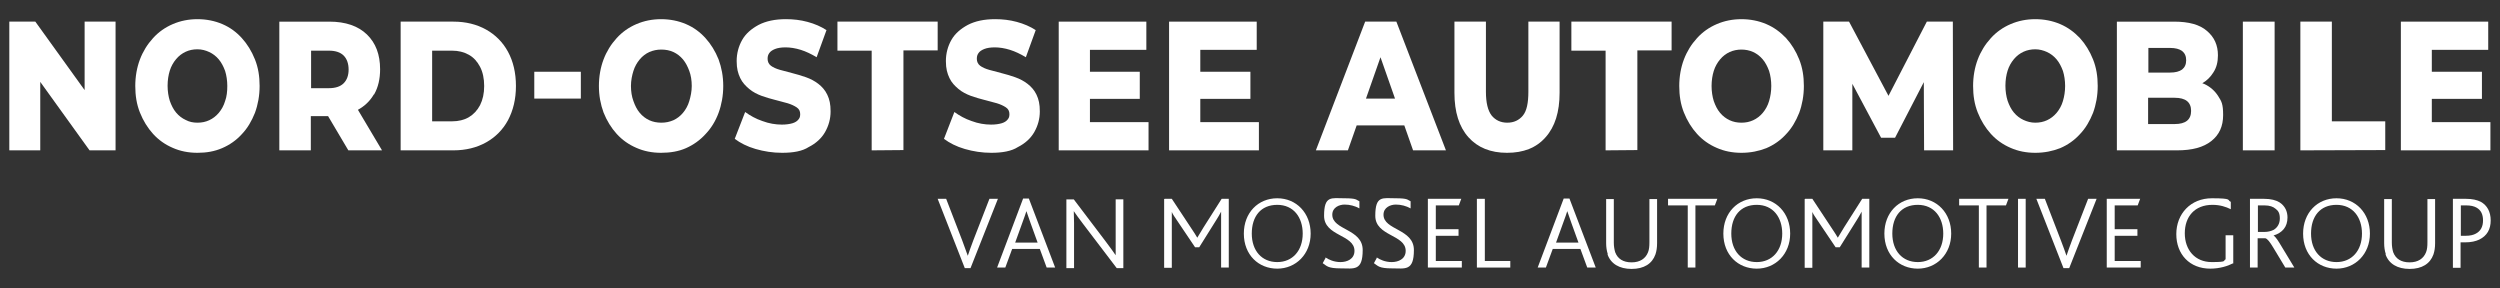
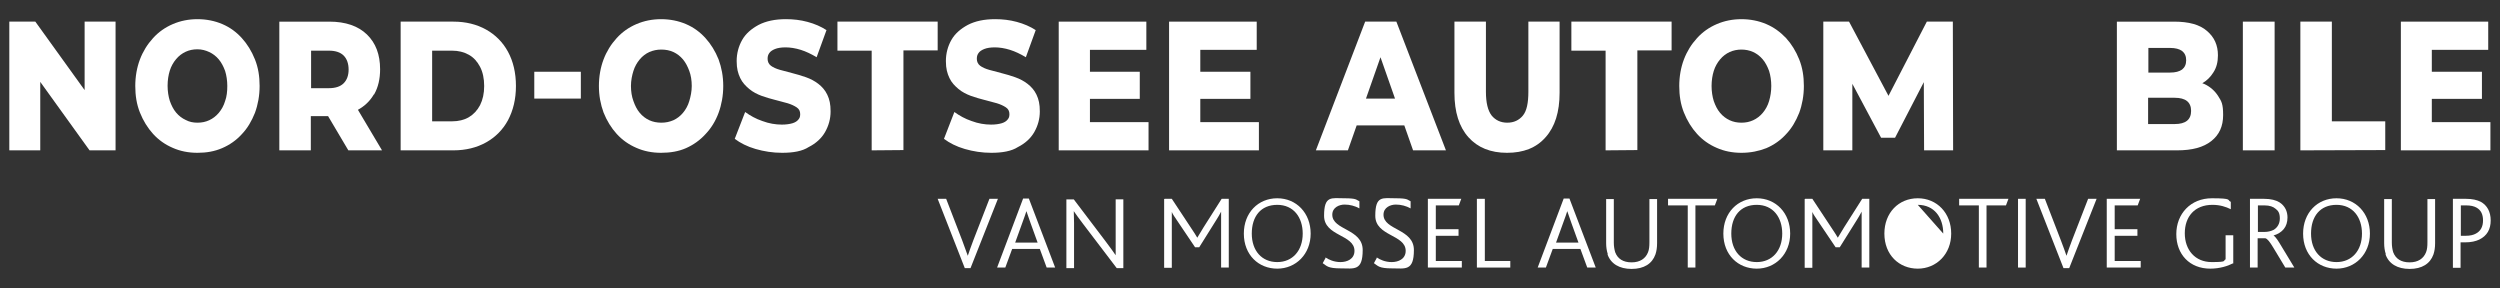
<svg xmlns="http://www.w3.org/2000/svg" id="Ebene_1" version="1.1" viewBox="0 0 912.9 105.2">
  <rect x="0" y="0" width="912.9" height="105.2" fill="#333333" stroke="none" />
  <defs>
    <style>
      .st0 {
        fill: #fff;
      }
    </style>
  </defs>
  <g>
    <path class="st0" d="M342.4,72.6h3.1l5.9,15.3c.8,2.2,1.4,3.9,2,5.5h0c.5-1.5,1.1-3.2,2-5.6l5.9-15.2h3.1l-10,25.3h-2.1l-9.9-25.3Z" />
    <path class="st0" d="M373.8,72.5h1.9l9.6,25.2h-3.1l-2.5-6.8h-10.1l-2.5,6.8h-3l9.5-25.2ZM378.9,88.6l-2.6-7.2c-.8-2.2-1.2-3.4-1.5-4.3h0c-.3,1-.7,2.1-1.5,4.3l-2.6,7.2h8.3Z" />
    <path class="st0" d="M407.7,97.8l-12.1-15.9c-1.5-2-2.7-3.6-3.5-4.8h0c0,1.3.1,2.3.1,4.3v16.5h-2.8v-25.1h2.7l11.6,15.3c1.6,2.1,2.8,3.8,3.7,5.1h0c0-1.3,0-2.4,0-4.4v-16h2.8v25.1h-2.4Z" />
    <path class="st0" d="M425.3,72.6h2.6l7,10.6c1.1,1.6,1.7,2.6,2.3,3.6h0c.6-1,1.3-2.2,2.3-3.8l6.6-10.4h2.6v25.1h-2.8v-16.1c0-1.3,0-2.9,0-4.3h0c-.5,1-1.3,2.3-1.8,3.1l-6.2,9.9h-1.5l-6.8-10.1c-.5-.8-1.3-1.8-1.7-2.8h0c0,1.2,0,2.9,0,4.2v16.2h-2.8v-25.1Z" />
    <path class="st0" d="M454.2,85.3c0-7.6,5.2-12.9,12.2-12.9s12.2,5.4,12.2,12.9-5.4,12.8-12.2,12.8-12.2-5-12.2-12.8ZM475.7,85.3c0-5.9-3.3-10.5-9.3-10.5s-9.3,4.2-9.3,10.5,3.7,10.4,9.3,10.4,9.3-4.2,9.3-10.4Z" />
    <path class="st0" d="M484,94c1.2.8,3.1,1.7,5.5,1.7s5.1-1.1,5.1-4.1c0-6-11.1-5.3-11.1-12.8s2.7-6.4,7.4-6.4,4.3.6,5.5,1.1v2.6c-1.6-.9-3.5-1.4-5.4-1.4s-4.5,1-4.5,3.7c0,5.7,11.1,5.1,11.1,12.9s-3.2,6.7-8,6.7-5.1-.9-6.6-1.9l1.2-2.2Z" />
    <path class="st0" d="M502.7,94c1.2.8,3.1,1.7,5.5,1.7s5.1-1.1,5.1-4.1c0-6-11.1-5.3-11.1-12.8s2.7-6.4,7.4-6.4,4.3.6,5.5,1.1v2.6c-1.6-.9-3.5-1.4-5.4-1.4s-4.5,1-4.5,3.7c0,5.7,11.1,5.1,11.1,12.9s-3.2,6.7-8,6.7-5.1-.9-6.6-1.9l1.2-2.2Z" />
    <path class="st0" d="M521.5,72.6h12.1l-.9,2.4h-8.4v8.7h8.3v2.4h-8.3v9.2h9.5v2.4h-12.4v-25.1Z" />
    <path class="st0" d="M539.4,72.6h2.8v22.7h9.3v2.4h-12.2v-25.1Z" />
    <path class="st0" d="M571.2,72.5h1.9l9.6,25.2h-3.1l-2.5-6.8h-10.1l-2.5,6.8h-3l9.5-25.2ZM576.4,88.6l-2.6-7.2c-.8-2.2-1.2-3.4-1.5-4.3h0c-.3,1-.7,2.1-1.5,4.3l-2.6,7.2h8.3Z" />
    <path class="st0" d="M587.1,92.8c-.4-1.2-.6-2.6-.6-4v-16.1h2.8v15.9c0,1.3.2,2.5.5,3.5.9,2.4,2.9,3.7,6,3.7s5.1-1.4,6-3.7c.4-1,.5-2.2.5-3.6v-15.8h2.8v16.1c0,1.6-.2,2.9-.6,4.1-1.2,3.4-4.2,5.3-8.7,5.3s-7.6-1.9-8.8-5.3Z" />
    <path class="st0" d="M616.3,75h-7.2v-2.4h18l-.9,2.4h-7.1v22.7h-2.8v-22.7Z" />
    <path class="st0" d="M629.3,85.3c0-7.6,5.2-12.9,12.2-12.9s12.2,5.4,12.2,12.9-5.4,12.8-12.2,12.8-12.2-5-12.2-12.8ZM650.8,85.3c0-5.9-3.3-10.5-9.3-10.5s-9.3,4.2-9.3,10.5,3.7,10.4,9.3,10.4,9.3-4.2,9.3-10.4Z" />
    <path class="st0" d="M659.2,72.6h2.6l7,10.6c1.1,1.6,1.7,2.6,2.3,3.6h0c.6-1,1.3-2.2,2.3-3.8l6.6-10.4h2.6v25.1h-2.8v-16.1c0-1.3,0-2.9,0-4.3h0c-.5,1-1.3,2.3-1.8,3.1l-6.2,9.9h-1.5l-6.8-10.1c-.5-.8-1.3-1.8-1.7-2.8h0c0,1.2,0,2.9,0,4.2v16.2h-2.8v-25.1Z" />
-     <path class="st0" d="M688.1,85.3c0-7.6,5.2-12.9,12.2-12.9s12.2,5.4,12.2,12.9-5.4,12.8-12.2,12.8-12.2-5-12.2-12.8ZM709.6,85.3c0-5.9-3.3-10.5-9.3-10.5s-9.3,4.2-9.3,10.5,3.7,10.4,9.3,10.4,9.3-4.2,9.3-10.4Z" />
+     <path class="st0" d="M688.1,85.3c0-7.6,5.2-12.9,12.2-12.9s12.2,5.4,12.2,12.9-5.4,12.8-12.2,12.8-12.2-5-12.2-12.8ZM709.6,85.3c0-5.9-3.3-10.5-9.3-10.5Z" />
    <path class="st0" d="M722.6,75h-7.2v-2.4h18l-.9,2.4h-7.1v22.7h-2.8v-22.7Z" />
    <path class="st0" d="M736.9,72.6h2.8v25.1h-2.8v-25.1Z" />
    <path class="st0" d="M743.6,72.6h3.1l5.9,15.3c.8,2.2,1.5,3.9,2,5.5h0c.5-1.5,1.1-3.2,2-5.6l5.9-15.2h3.1l-10,25.3h-2.1l-9.9-25.3Z" />
    <path class="st0" d="M769.4,72.6h12.1l-.9,2.4h-8.4v8.7h8.3v2.4h-8.3v9.2h9.5v2.4h-12.4v-25.1Z" />
    <path class="st0" d="M815.3,96.2c-1.7.9-4.7,1.9-8.2,1.9-7.5,0-12.4-5.2-12.4-12.6s5.2-13.1,13-13.1,5.4.7,6.9,1.3v2.7c-1.8-.9-4-1.6-6.7-1.6-6.5,0-10.1,4.3-10.1,10.4s3.8,10.5,9.8,10.5,4-.5,5.1-1v-8.8h2.8v10.3Z" />
    <path class="st0" d="M821.6,72.6h5.1c2.6,0,4.4.5,5.7,1.3,2,1.3,2.9,3.3,2.9,5.5,0,3.5-1.9,5.6-5.1,6.6h0c.8.5,1.7,1.9,3,4.1l4.6,7.6h-3.3l-4.4-7.3c-1.2-2-2.1-3.2-2.9-3.4h-2.8v10.7h-2.8v-25.1ZM826.8,84.7c1.4,0,2.5-.3,3.5-.8,1.3-.8,2.2-2.2,2.2-4.1s-.5-2.8-1.6-3.6c-.8-.7-2.1-1.2-4-1.2h-2.4v9.7h2.4Z" />
    <path class="st0" d="M841,85.3c0-7.6,5.2-12.9,12.2-12.9s12.2,5.4,12.2,12.9-5.4,12.8-12.2,12.8-12.2-5-12.2-12.8ZM862.5,85.3c0-5.9-3.3-10.5-9.3-10.5s-9.3,4.2-9.3,10.5,3.7,10.4,9.3,10.4,9.3-4.2,9.3-10.4Z" />
    <path class="st0" d="M871.2,92.8c-.4-1.2-.6-2.6-.6-4v-16.1h2.8v15.9c0,1.3.2,2.5.5,3.5.9,2.4,2.9,3.7,6,3.7s5.1-1.4,6-3.7c.4-1,.5-2.2.5-3.6v-15.8h2.8v16.1c0,1.6-.2,2.9-.6,4.1-1.2,3.4-4.2,5.3-8.7,5.3s-7.6-1.9-8.8-5.3Z" />
    <path class="st0" d="M895.7,72.6h4.7c2.4,0,4.1.4,5.5,1.1,2.3,1.3,3.6,3.6,3.6,6.8s-1.3,5.6-4.2,7c-1.3.6-2.9,1-5.2,1h-1.6v9.3h-2.8v-25.1ZM900.4,86.1c1.6,0,2.8-.3,3.7-.8,1.7-.9,2.6-2.5,2.6-4.8s-.8-3.8-2.4-4.7c-.9-.5-2.1-.8-3.8-.8h-1.9v11.1h1.9Z" />
  </g>
  <g>
    <polygon class="st0" points="30.9 32.9 12.9 7.9 3.4 7.9 3.4 54.9 14.7 54.9 14.7 29.9 32.7 54.9 42.2 54.9 42.2 7.9 30.9 7.9 30.9 32.9" />
    <path class="st0" d="M88.3,13.9c-2-2.2-4.3-3.9-7.1-5.1s-5.9-1.8-9.1-1.8-6.2.6-9,1.8c-2.8,1.2-5.2,2.9-7.2,5.1-2.1,2.3-3.7,4.9-4.8,7.8-1.1,2.9-1.7,6.2-1.7,9.7s.5,6.7,1.7,9.7c1.2,3,2.8,5.6,4.8,7.8,2,2.2,4.4,3.9,7.2,5.1,2.7,1.2,5.7,1.8,9,1.8s6.2-.5,9-1.7c2.8-1.2,5.2-2.9,7.2-5.1,2.1-2.2,3.6-4.8,4.8-7.8,1.1-3,1.7-6.3,1.7-9.8s-.5-6.7-1.7-9.7c-1.2-3-2.8-5.6-4.8-7.8ZM82.2,36.9c-.5,1.7-1.3,3.1-2.3,4.3s-2.2,2.1-3.5,2.7c-1.3.6-2.7.9-4.3.9-1.6,0-3-.3-4.3-1-1.3-.6-2.5-1.5-3.5-2.7-1-1.2-1.7-2.6-2.3-4.3-.5-1.6-.8-3.5-.8-5.5s.3-3.9.8-5.5c.5-1.6,1.3-3,2.3-4.2,1-1.2,2.2-2.1,3.5-2.7,1.3-.6,2.7-.9,4.3-.9s3,.4,4.3,1c1.3.6,2.5,1.5,3.5,2.7s1.7,2.6,2.3,4.2c.5,1.6.8,3.5.8,5.5s-.2,3.9-.8,5.5Z" />
    <path class="st0" d="M136.6,34.5c1.5-2.6,2.2-5.7,2.2-9.2,0-5.4-1.6-9.6-4.8-12.7-3.2-3.1-7.8-4.7-13.7-4.7h-18.3v47h11.5v-12.5h6.3l7.4,12.5s12.4,0,12.3,0l-8.8-14.8c2.5-1.4,4.4-3.2,5.8-5.6ZM125.5,20.3c1.2,1.2,1.8,3,1.8,5.1s-.6,3.8-1.8,5c-1.2,1.2-3,1.8-5.4,1.8h-6.5v-13.7h6.5c2.4,0,4.2.6,5.4,1.8Z" />
    <path class="st0" d="M177.5,10.8c-3.4-1.9-7.4-2.9-11.9-2.9h-19.3v47h19.3c4.5,0,8.5-1,11.9-2.9,3.4-1.9,6.1-4.6,8-8.1,1.9-3.6,2.9-7.7,2.9-12.5s-1-9-2.9-12.5c-1.9-3.5-4.6-6.2-8-8.1ZM175.3,38.4c-1,1.9-2.4,3.4-4.1,4.4s-3.8,1.5-6.1,1.5h-7.3v-25.8s7.3,0,7.3,0c2.3,0,4.3.5,6.1,1.5s3.1,2.5,4.1,4.4c1,1.9,1.5,4.3,1.5,7s-.5,5-1.5,7Z" />
    <rect class="st0" x="195.1" y="26.2" width="17" height="9.8" />
    <path class="st0" d="M257.6,13.9c-2-2.2-4.3-3.9-7.1-5.1-2.8-1.2-5.9-1.8-9.1-1.8s-6.2.6-9,1.8c-2.8,1.2-5.2,2.9-7.2,5.1-2.1,2.3-3.7,4.9-4.8,7.8-1.1,2.9-1.7,6.2-1.7,9.7s.6,6.7,1.7,9.7c1.2,3,2.8,5.6,4.8,7.8,2,2.2,4.4,3.9,7.2,5.1,2.7,1.2,5.7,1.8,9,1.8s6.4-.5,9.1-1.7c2.7-1.2,5.1-2.9,7.1-5.1,2.1-2.2,3.7-4.8,4.8-7.8,1.1-3,1.7-6.3,1.7-9.8s-.6-6.7-1.7-9.7c-1.2-3-2.8-5.6-4.8-7.8ZM251.7,36.9c-.5,1.7-1.3,3.1-2.3,4.3s-2.2,2.1-3.5,2.7c-1.4.6-2.8.9-4.4.9-1.6,0-3.1-.3-4.4-.9-1.3-.6-2.5-1.5-3.5-2.7s-1.7-2.6-2.3-4.3c-.6-1.6-.9-3.5-.9-5.5s.4-3.9.9-5.5c.5-1.6,1.3-3,2.3-4.2s2.2-2.1,3.5-2.7c1.4-.6,2.8-.9,4.4-.9s3.1.3,4.4.9,2.5,1.5,3.5,2.7,1.7,2.6,2.3,4.2c.6,1.6.9,3.5.9,5.5s-.4,3.8-.9,5.5Z" />
    <path class="st0" d="M298.8,30.6c-1.3-1-2.8-1.8-4.5-2.4-1.7-.6-3.4-1.1-5-1.5-1.6-.4-3.1-.8-4.5-1.2-1.4-.4-2.5-.9-3.3-1.5s-1.2-1.5-1.2-2.5.2-1.5.6-2.1c.4-.6,1.1-1.1,2.1-1.5,1-.4,2.3-.6,3.9-.6s3.6.3,5.5.9c1.9.6,3.8,1.5,5.8,2.7l3.6-9.9c-2-1.3-4.3-2.3-6.9-3-2.6-.7-5.2-1-7.9-1-4,0-7.3.7-10,2.1-2.6,1.4-4.7,3.2-6,5.5-1.3,2.3-2,4.9-2,7.7s.5,4.5,1.3,6.2,2,2.9,3.3,4,2.9,1.9,4.5,2.5c1.7.6,3.4,1.1,5,1.5,1.6.4,3.1.8,4.5,1.2,1.3.4,2.4.9,3.3,1.5.9.6,1.3,1.4,1.3,2.5s-.3,1.5-.7,2c-.4.5-1.1,1-2.1,1.3s-2.3.5-3.9.5c-2.3,0-4.7-.4-7.1-1.3-2.4-.8-4.5-2-6.3-3.3l-3.8,9.8c2,1.5,4.5,2.8,7.6,3.7,3.1.9,6.3,1.4,9.7,1.4,4.1,0,7.4-.6,9.7-2.1,2.6-1.3,4.7-3.2,6-5.5s2-4.8,2-7.5-.4-4.4-1.2-6.1c-.8-1.7-2-3-3.3-4Z" />
    <polygon class="st0" points="305.8 18.5 318.3 18.5 318.3 54.9 329.9 54.8 329.9 18.4 342.4 18.4 342.4 7.9 305.8 7.9 305.8 18.5" />
    <path class="st0" d="M375.2,30.6c-1.3-1-2.8-1.8-4.5-2.4-1.7-.6-3.4-1.1-5-1.5-1.6-.4-3.1-.8-4.5-1.2-1.4-.4-2.5-.9-3.3-1.5s-1.2-1.5-1.2-2.5.2-1.5.6-2.1c.4-.6,1.1-1.1,2.1-1.5,1-.4,2.3-.6,3.9-.6s3.6.3,5.5.9c1.9.6,3.8,1.5,5.8,2.7l3.6-9.9c-2-1.3-4.3-2.3-6.9-3-2.6-.7-5.2-1-7.9-1-4,0-7.3.7-10,2.1-2.6,1.4-4.7,3.2-6,5.5-1.3,2.3-2,4.9-2,7.7s.5,4.5,1.3,6.2,2,2.9,3.3,4,2.9,1.9,4.5,2.5c1.7.6,3.4,1.1,5,1.5,1.6.4,3.1.8,4.5,1.2,1.3.4,2.4.9,3.3,1.5.9.6,1.3,1.4,1.3,2.5s-.3,1.5-.7,2c-.4.5-1.1,1-2.1,1.3s-2.3.5-3.9.5c-2.3,0-4.7-.4-7.1-1.3-2.4-.8-4.5-2-6.3-3.3l-3.8,9.8c2,1.5,4.5,2.8,7.6,3.7,3.1.9,6.3,1.4,9.7,1.4,4,0,7.4-.6,9.7-2.1,2.6-1.3,4.7-3.2,6-5.5s2-4.8,2-7.5-.4-4.4-1.2-6.1c-.8-1.7-2-3-3.3-4Z" />
    <polygon class="st0" points="398 36.1 416.2 36.1 416.2 26.2 398 26.2 398 18.2 418.6 18.2 418.6 7.9 386.6 7.9 386.6 54.9 419.4 54.9 419.4 44.6 398 44.6 398 36.1" />
    <polygon class="st0" points="438.3 36.1 456.6 36.1 456.6 26.2 438.3 26.2 438.3 18.2 458.9 18.2 458.9 7.9 426.9 7.9 426.9 54.9 459.7 54.9 459.7 44.6 438.3 44.6 438.3 36.1" />
    <path class="st0" d="M498.5,7.9l-18,47h11.7l3.2-9.1h17.4l3.2,9.1h12l-18.1-47h-11.4ZM498.8,36l5.3-15.1,5.3,15.1h-10.6Z" />
    <path class="st0" d="M569.5,7.9h-11.4v25.6c0,4.1-.6,7-2,8.7s-3.3,2.6-5.7,2.6-4.3-.9-5.7-2.6c-1.4-1.8-2.1-4.7-2.1-8.7V7.9h-11.5v26c0,7,1.7,12.4,5.1,16.2,3.4,3.8,8.1,5.7,14.1,5.7,6,0,10.7-1.8,14.1-5.7,3.4-3.8,5.1-9.2,5.1-16.2V7.9Z" />
    <polygon class="st0" points="597.9 54.8 597.9 18.4 610.4 18.4 610.4 7.9 573.8 7.9 573.8 18.5 586.3 18.5 586.3 54.9 597.9 54.8" />
    <path class="st0" d="M652.2,49c2.1-2.2,3.6-4.8,4.8-7.8,1.1-3,1.7-6.3,1.7-9.8s-.5-6.7-1.7-9.7-2.8-5.6-4.8-7.8c-2.1-2.2-4.4-3.9-7.2-5.1s-5.9-1.8-9.1-1.8-6.2.6-9,1.8c-2.8,1.2-5.2,2.9-7.2,5.1-2.1,2.3-3.7,4.9-4.8,7.8-1.1,2.9-1.7,6.2-1.7,9.7s.5,6.7,1.7,9.7c1.2,3,2.8,5.6,4.8,7.8,2,2.2,4.4,3.9,7.2,5.1,2.7,1.2,5.7,1.8,9,1.8s6.3-.6,9.1-1.7c2.8-1.2,5.2-2.9,7.2-5.1ZM640.2,43.9c-1.3.6-2.7.9-4.3.9-1.6,0-3-.3-4.3-.9-1.3-.6-2.5-1.5-3.5-2.7s-1.7-2.6-2.3-4.3c-.5-1.6-.8-3.5-.8-5.5s.3-3.9.8-5.5c.5-1.6,1.3-3,2.3-4.2s2.2-2.1,3.5-2.7,2.8-.9,4.3-.9,3,.3,4.3.9,2.5,1.5,3.5,2.7,1.7,2.6,2.3,4.2c.5,1.6.8,3.5.8,5.5s-.3,3.8-.8,5.5c-.5,1.7-1.3,3.1-2.3,4.3s-2.2,2.1-3.5,2.7Z" />
    <polygon class="st0" points="686.9 50.3 692 50.3 702.5 30 702.6 54.9 713.2 54.9 713.1 7.9 703.6 7.9 689.6 35 675.2 7.9 665.8 7.9 665.8 54.9 676.4 54.9 676.4 30.6 686.9 50.3" />
-     <path class="st0" d="M766,31.4c0-3.5-.5-6.7-1.7-9.7-1.2-3-2.8-5.6-4.8-7.8-2.1-2.2-4.4-3.9-7.2-5.1-2.8-1.2-5.9-1.8-9.1-1.8s-6.2.6-9,1.8c-2.8,1.2-5.2,2.9-7.2,5.1-2.1,2.3-3.7,4.9-4.8,7.8-1.1,2.9-1.7,6.2-1.7,9.7s.5,6.7,1.7,9.7c1.2,3,2.8,5.6,4.8,7.8,2,2.2,4.4,3.9,7.2,5.1,2.7,1.2,5.7,1.8,9,1.8s6.3-.6,9.1-1.7c2.8-1.2,5.2-2.9,7.2-5.1,2.1-2.2,3.6-4.8,4.8-7.8,1.1-3,1.7-6.3,1.7-9.8ZM753.3,36.9c-.5,1.7-1.3,3.1-2.3,4.3s-2.2,2.1-3.5,2.7c-1.3.6-2.7.9-4.3.9-1.6,0-3-.4-4.3-1-1.3-.6-2.5-1.5-3.5-2.7-1-1.2-1.7-2.6-2.3-4.3-.5-1.6-.8-3.5-.8-5.5s.3-3.9.8-5.5c.5-1.6,1.3-3,2.3-4.2,1-1.2,2.2-2.1,3.5-2.7,1.3-.6,2.8-.9,4.3-.9s3,.4,4.3,1,2.5,1.5,3.5,2.7,1.7,2.6,2.3,4.2c.5,1.6.8,3.5.8,5.5s-.3,3.8-.8,5.5Z" />
    <path class="st0" d="M805,30.7c-.3-.1-.5-.2-.8-.3,1.7-1,3-2.3,4-3.9,1.2-1.8,1.7-3.9,1.7-6.3,0-3.7-1.3-6.6-4-8.9-2.6-2.3-6.6-3.4-12-3.4h-20.9v47h22c5.5,0,9.6-1.1,12.5-3.4,2.9-2.3,4.3-5.4,4.3-9.5s-.6-5-1.8-6.9c-1.2-1.9-2.9-3.4-5-4.4ZM792.4,17.5c2,0,3.4.4,4.4,1.1,1,.8,1.5,1.9,1.5,3.4s-.5,2.6-1.5,3.4c-1,.7-2.4,1.1-4.4,1.1h-7.9v-9h7.9ZM798.6,44.1c-1,.8-2.5,1.2-4.5,1.2h-9.7v-9.6h9.7c2,0,3.5.4,4.5,1.2,1,.8,1.5,2,1.5,3.6s-.5,2.8-1.5,3.6Z" />
    <rect class="st0" x="819" y="7.9" width="11.6" height="47" />
    <polygon class="st0" points="871 44.3 851.5 44.3 851.5 7.9 840 7.9 840 54.9 871 54.8 871 44.3" />
    <polygon class="st0" points="888 44.6 888 36.1 906.3 36.1 906.3 26.2 888 26.2 888 18.2 908.6 18.2 908.6 7.9 876.7 7.9 876.7 54.9 909.4 54.9 909.4 44.6 888 44.6" />
  </g>
</svg>